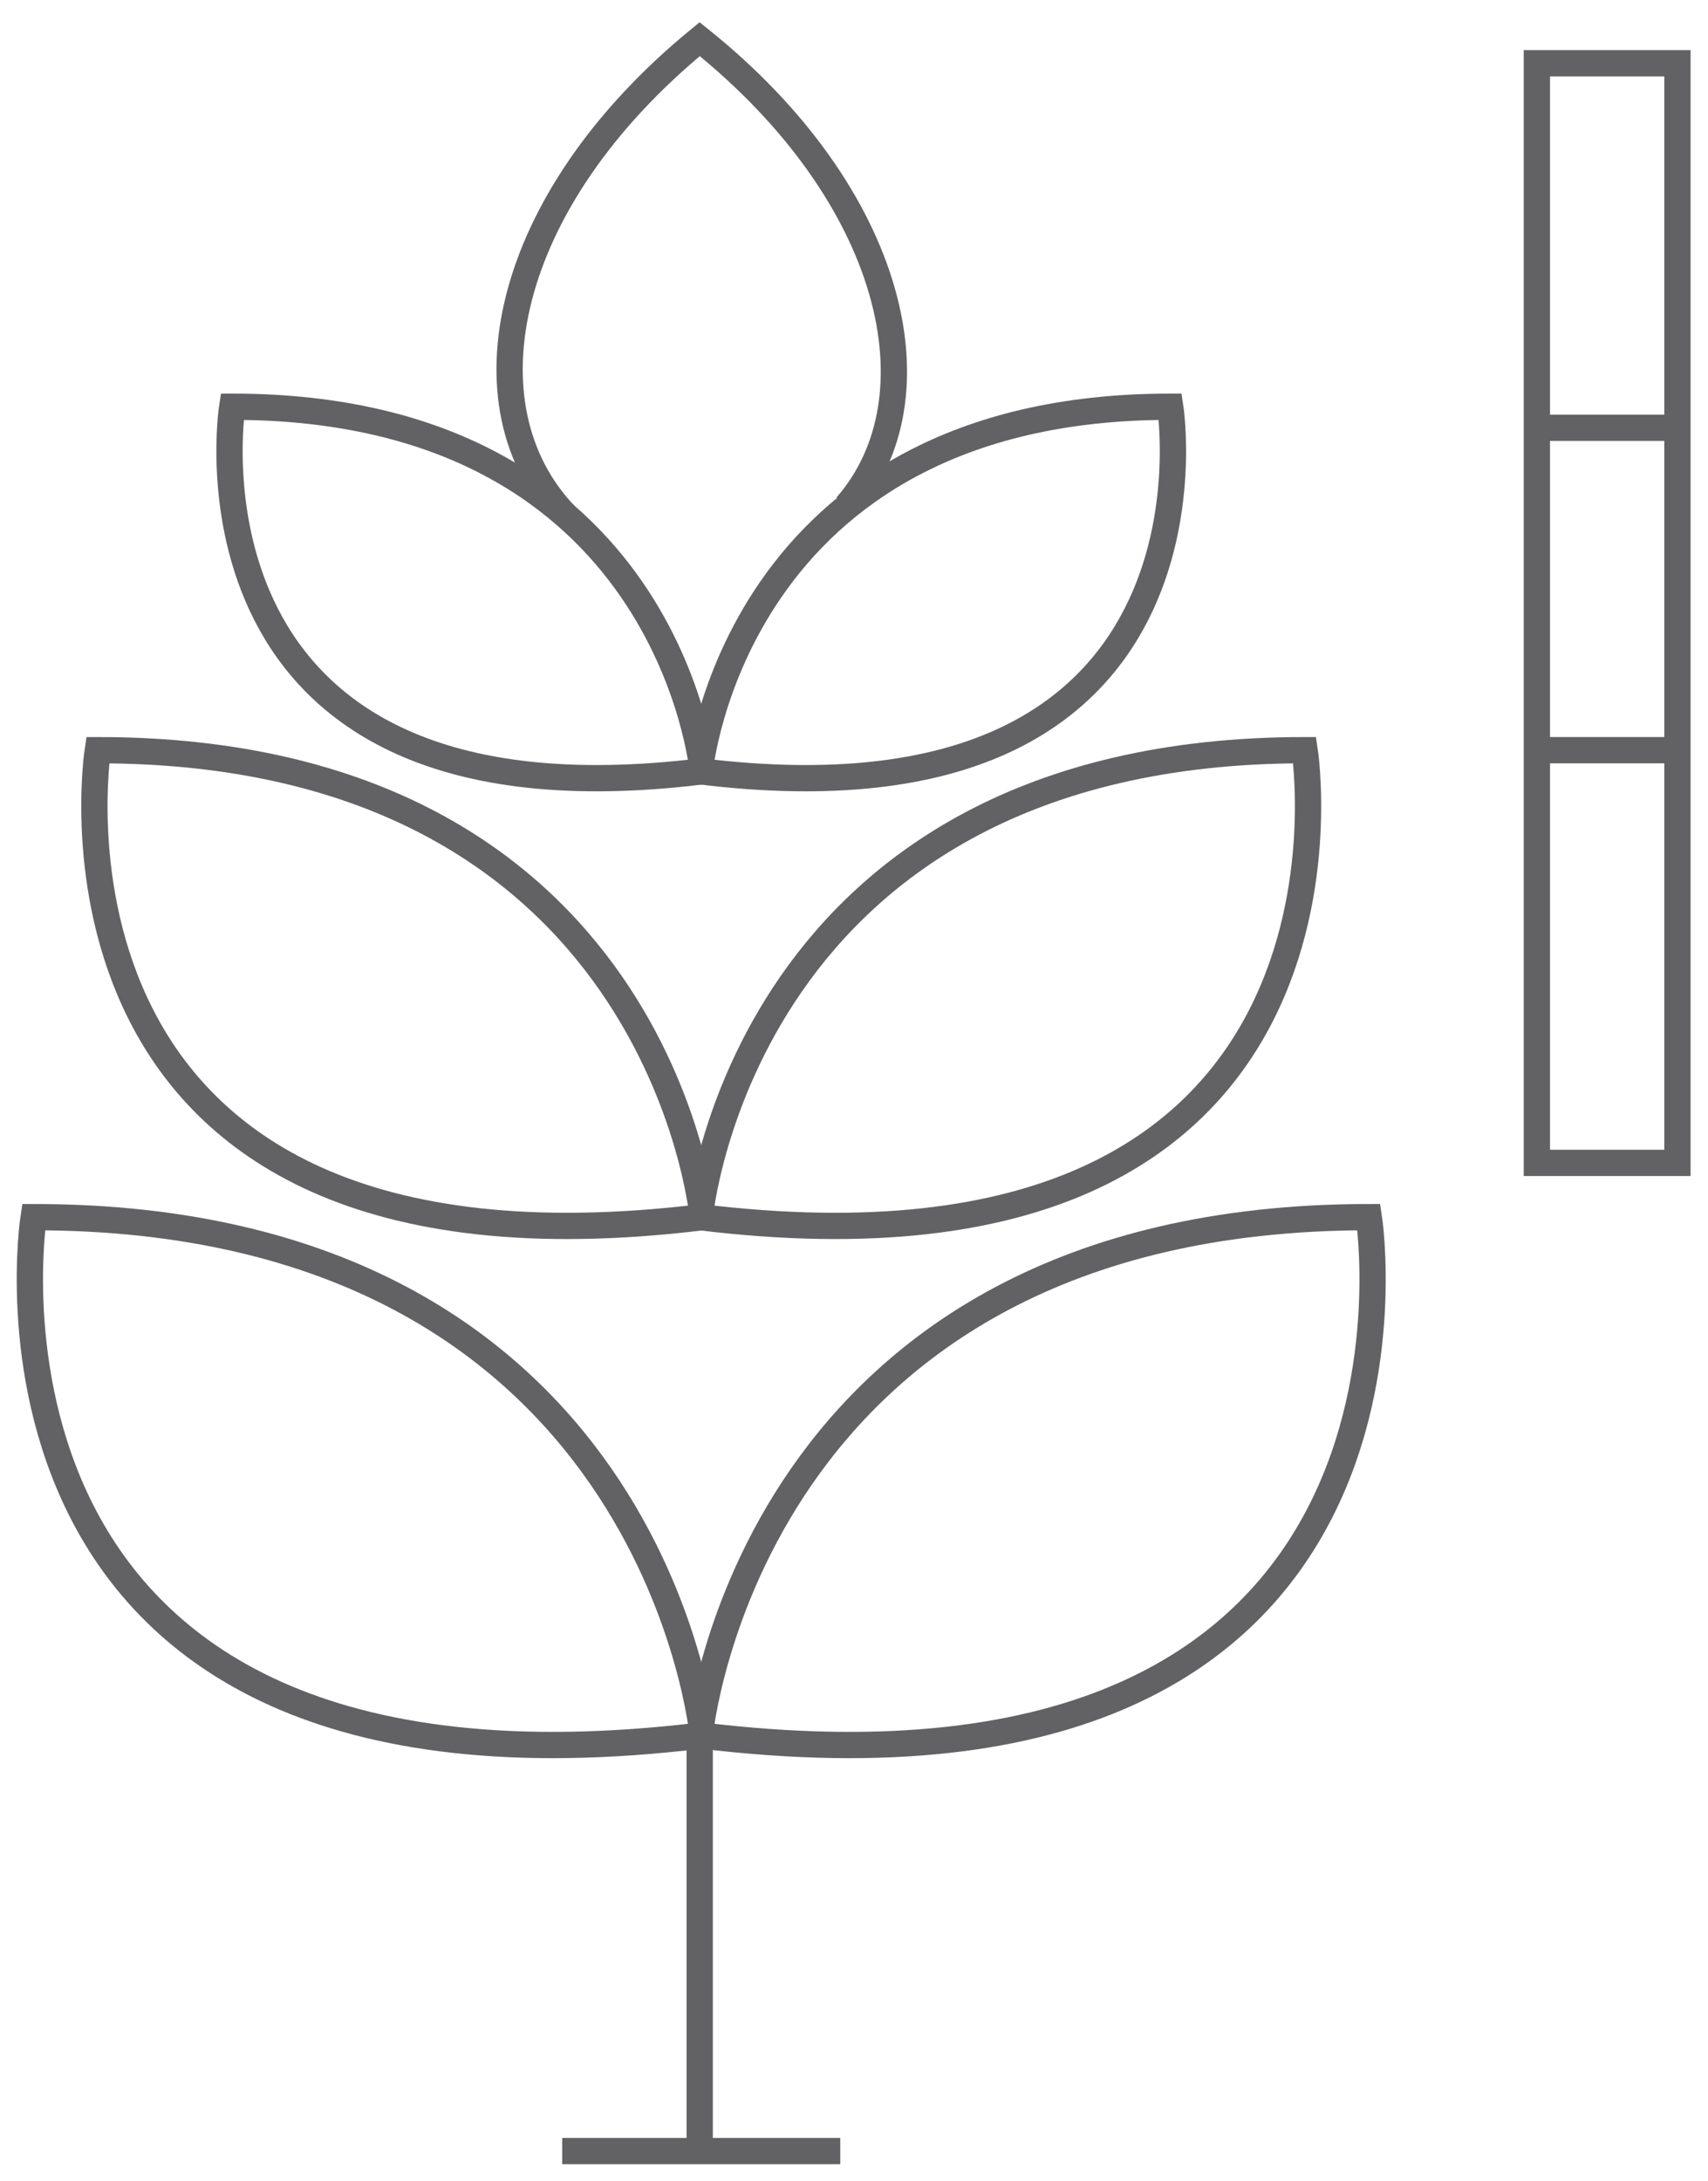
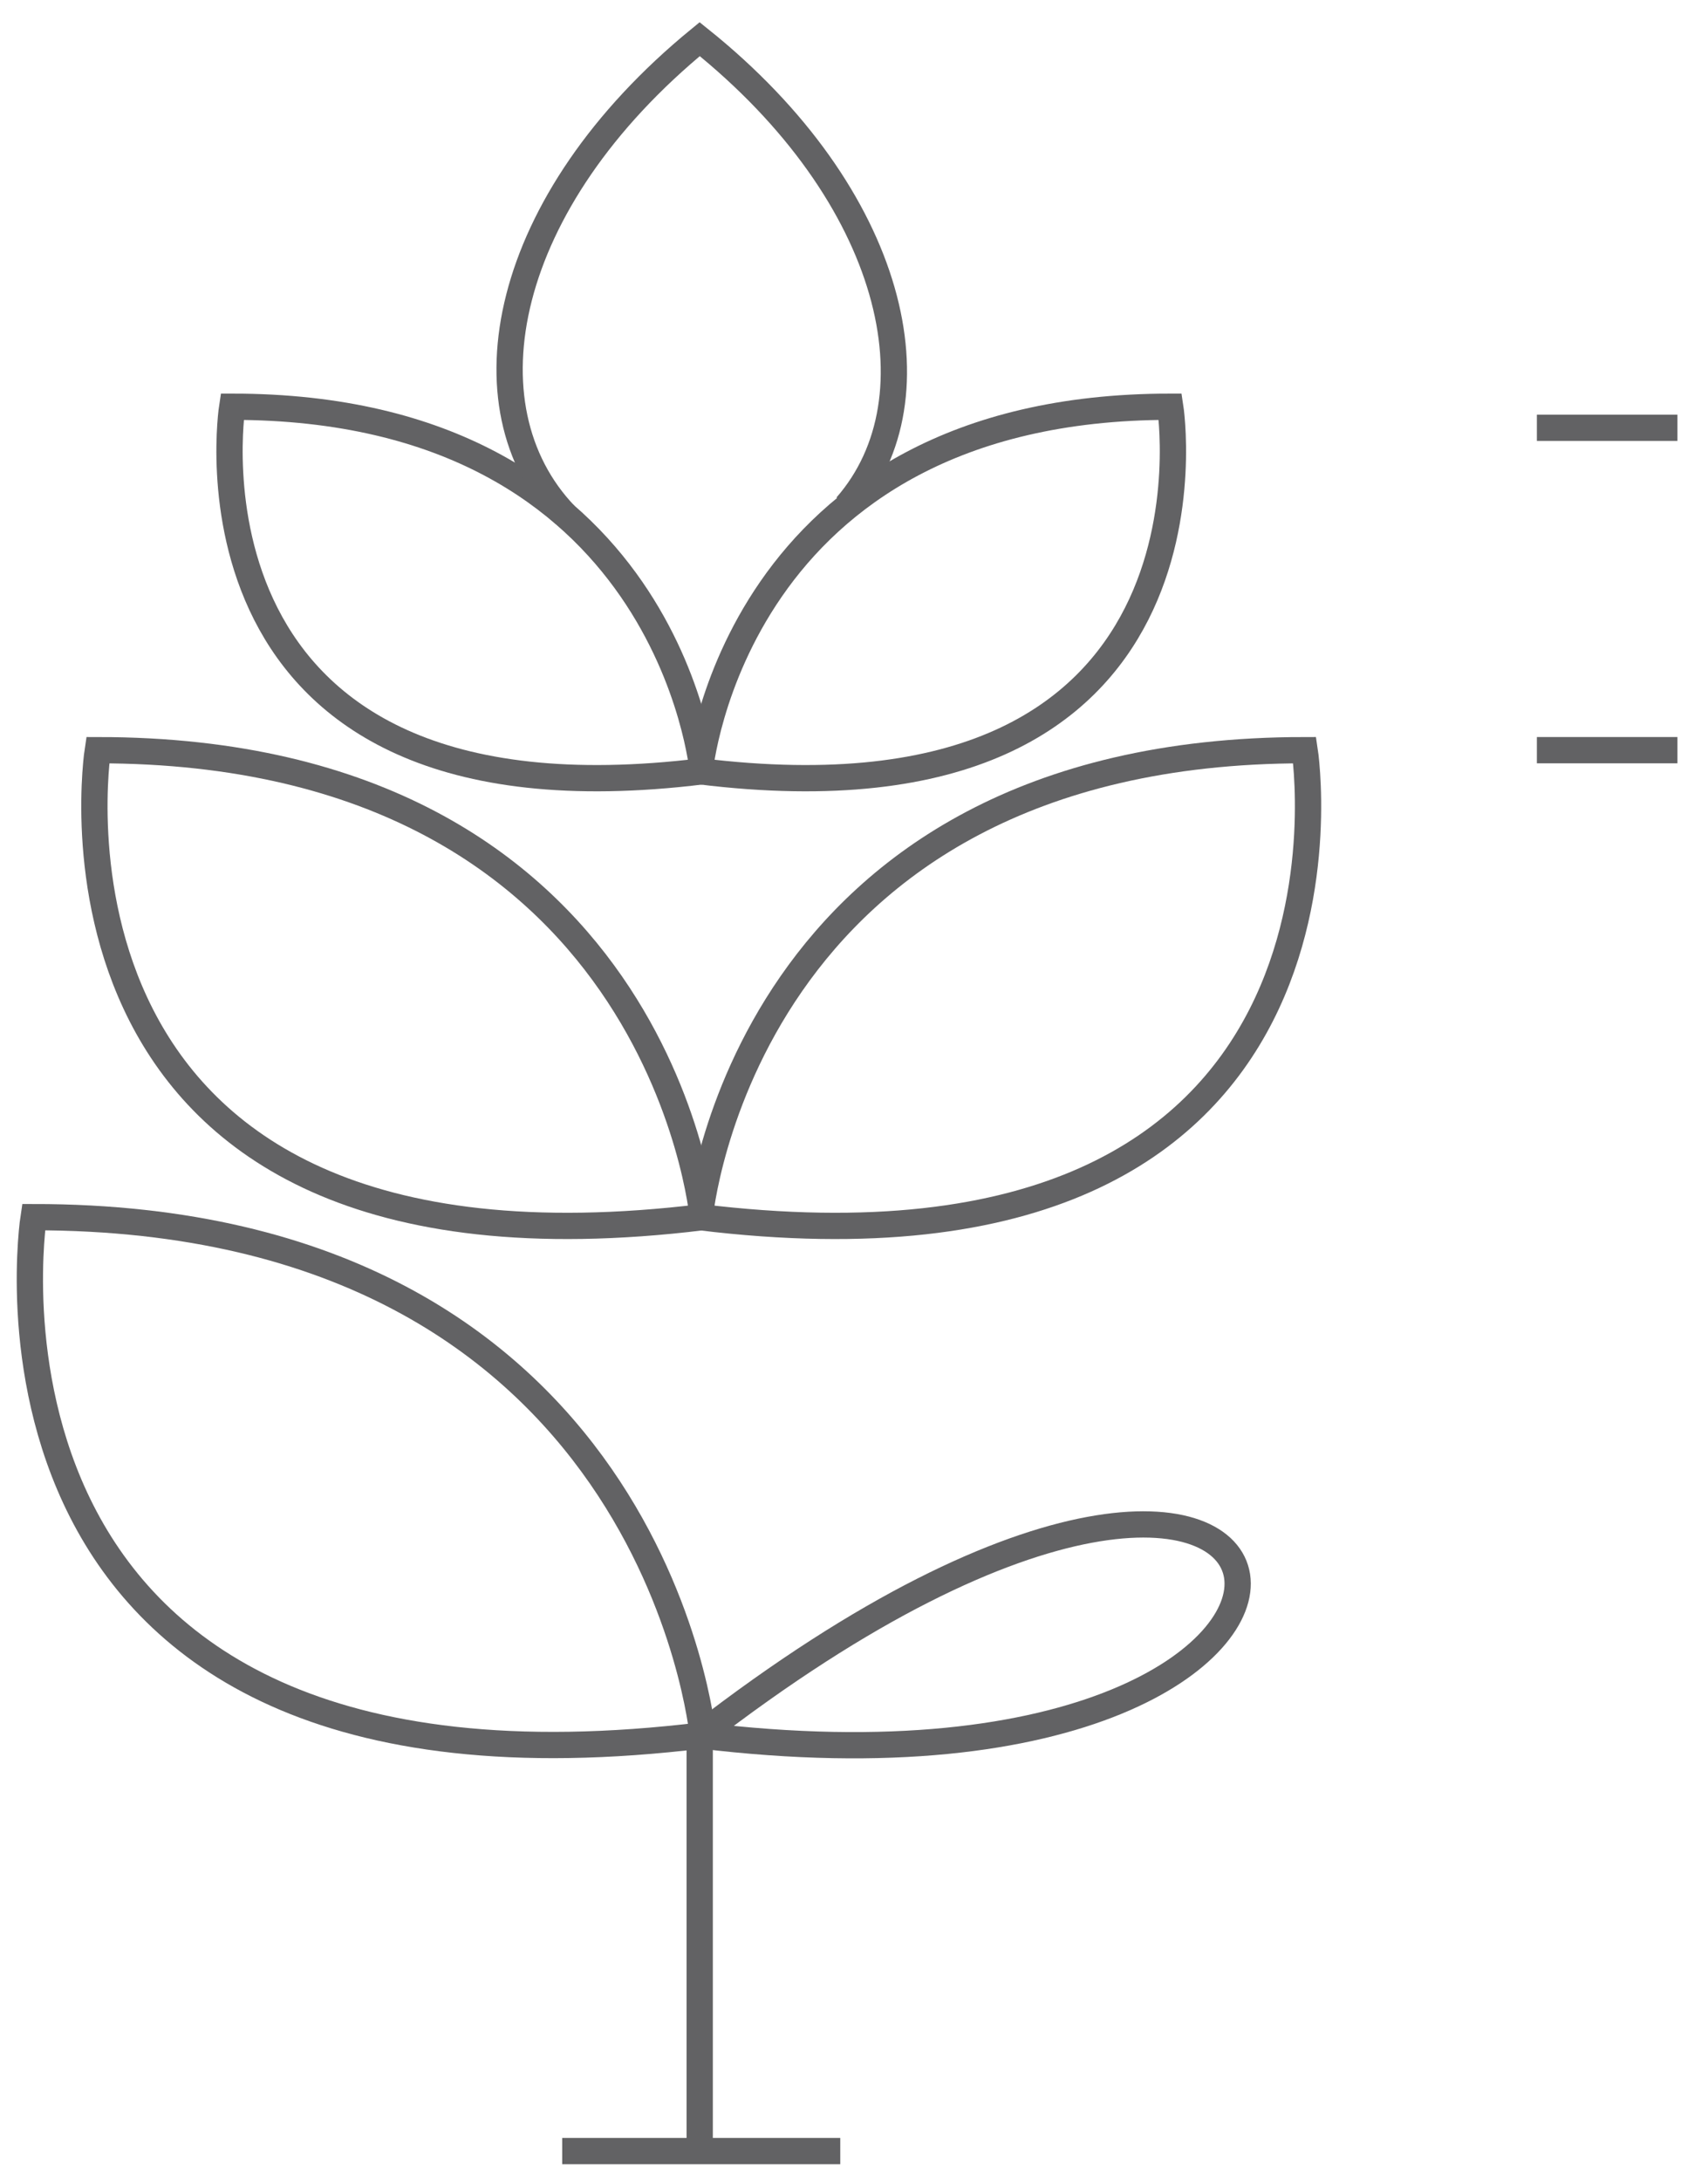
<svg xmlns="http://www.w3.org/2000/svg" width="65" height="83" viewBox="0 0 65 83" fill="none">
  <path d="M26.744 66.033C26.744 66.033 24.884 46.315 1.279 46.315C1.279 46.315 -2.326 69.587 26.744 66.033Z" stroke="#626264" stroke-miterlimit="10" />
-   <path d="M26.628 66.033C26.628 66.033 28.488 46.315 52.093 46.315C52.093 46.315 55.698 69.587 26.628 66.033Z" stroke="#626264" stroke-miterlimit="10" />
+   <path d="M26.628 66.033C52.093 46.315 55.698 69.587 26.628 66.033Z" stroke="#626264" stroke-miterlimit="10" />
  <path d="M26.744 46.315C26.744 46.315 25.116 28.546 3.721 28.546C3.721 28.546 0.465 49.525 26.744 46.315Z" stroke="#626264" stroke-miterlimit="10" />
  <path d="M26.628 46.315C26.628 46.315 28.256 28.546 49.651 28.546C49.651 28.546 52.907 49.525 26.628 46.315Z" stroke="#626264" stroke-miterlimit="10" />
  <path d="M26.744 29.348C26.744 29.348 25.465 15.477 8.837 15.477C8.837 15.477 6.279 31.87 26.744 29.348Z" stroke="#626264" stroke-miterlimit="10" />
  <path d="M26.628 29.348C26.628 29.348 27.907 15.477 44.535 15.477C44.535 15.477 47.093 31.87 26.628 29.348Z" stroke="#626264" stroke-miterlimit="10" />
  <path d="M26.628 66.033V82.083" stroke="#626264" stroke-miterlimit="10" />
  <path d="M32.209 19.26C35.814 15.133 34.07 7.452 26.628 1.49C19.07 7.681 17.558 15.476 21.512 19.604" stroke="#626264" stroke-miterlimit="10" />
-   <path d="M63.837 2.407H58.488V44.251H63.837V2.407Z" stroke="#626264" stroke-miterlimit="10" />
  <path d="M58.488 16.279H63.837" stroke="#626264" stroke-miterlimit="10" />
  <path d="M58.488 28.546H63.837" stroke="#626264" stroke-miterlimit="10" />
  <path d="M21.395 81.854H31.977" stroke="#626264" stroke-miterlimit="10" />
</svg>